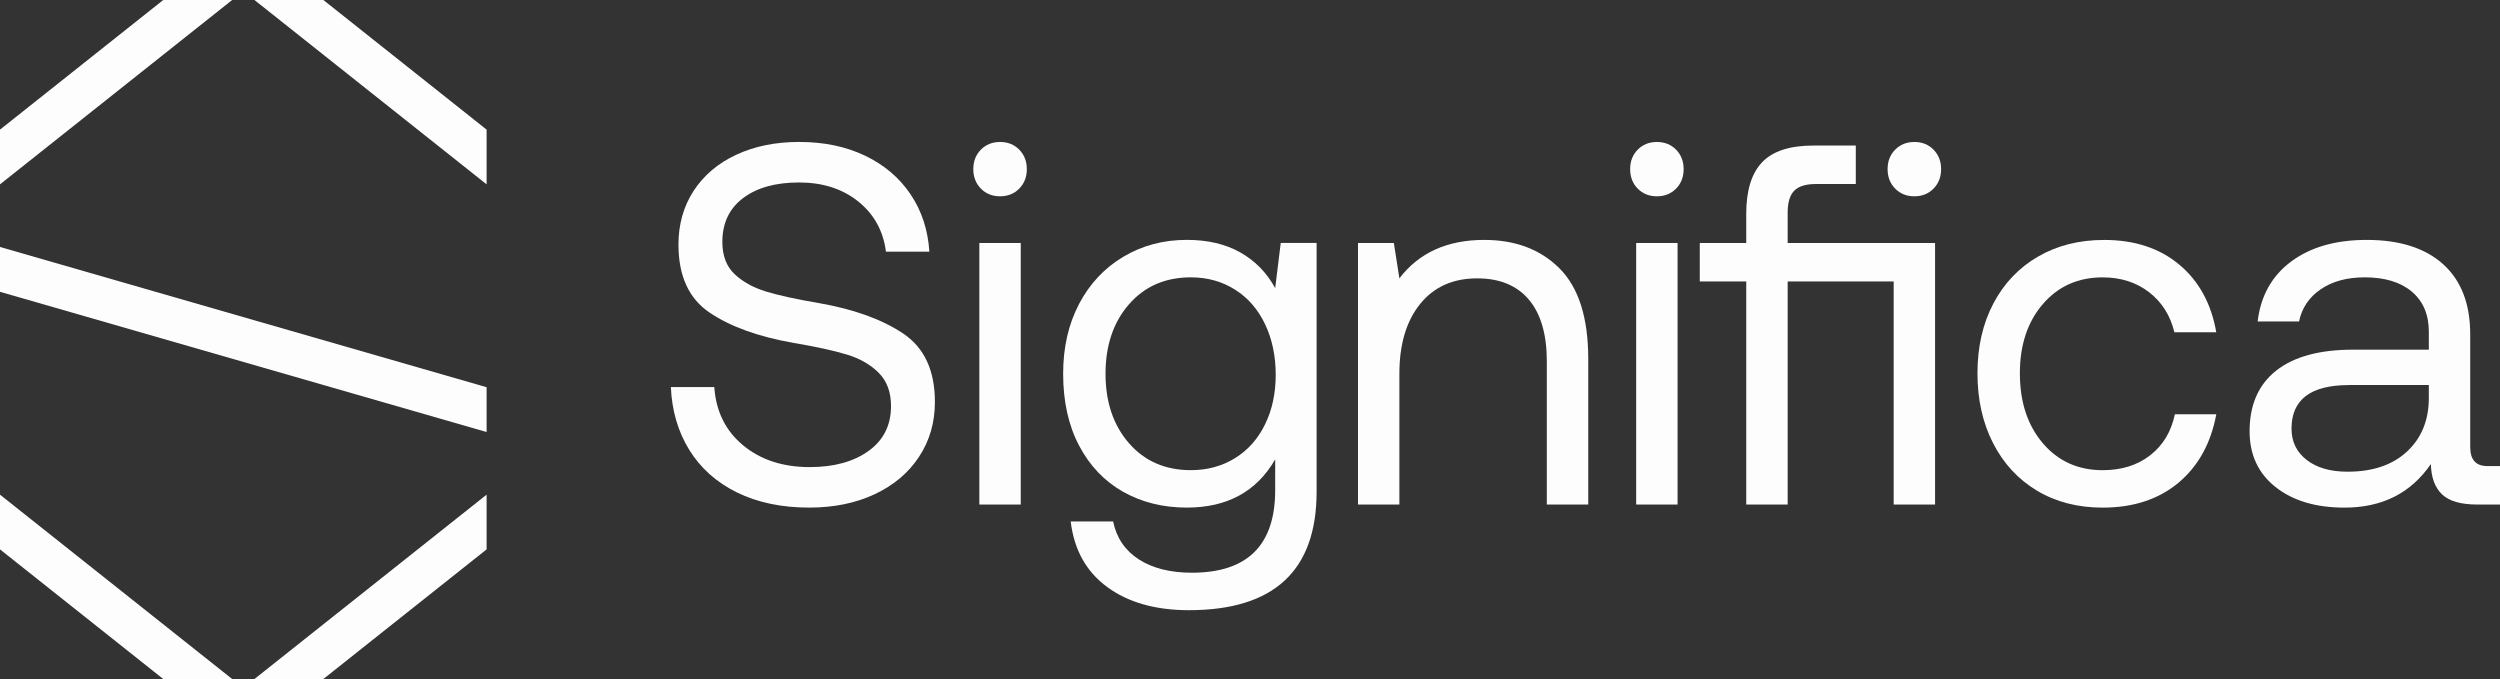
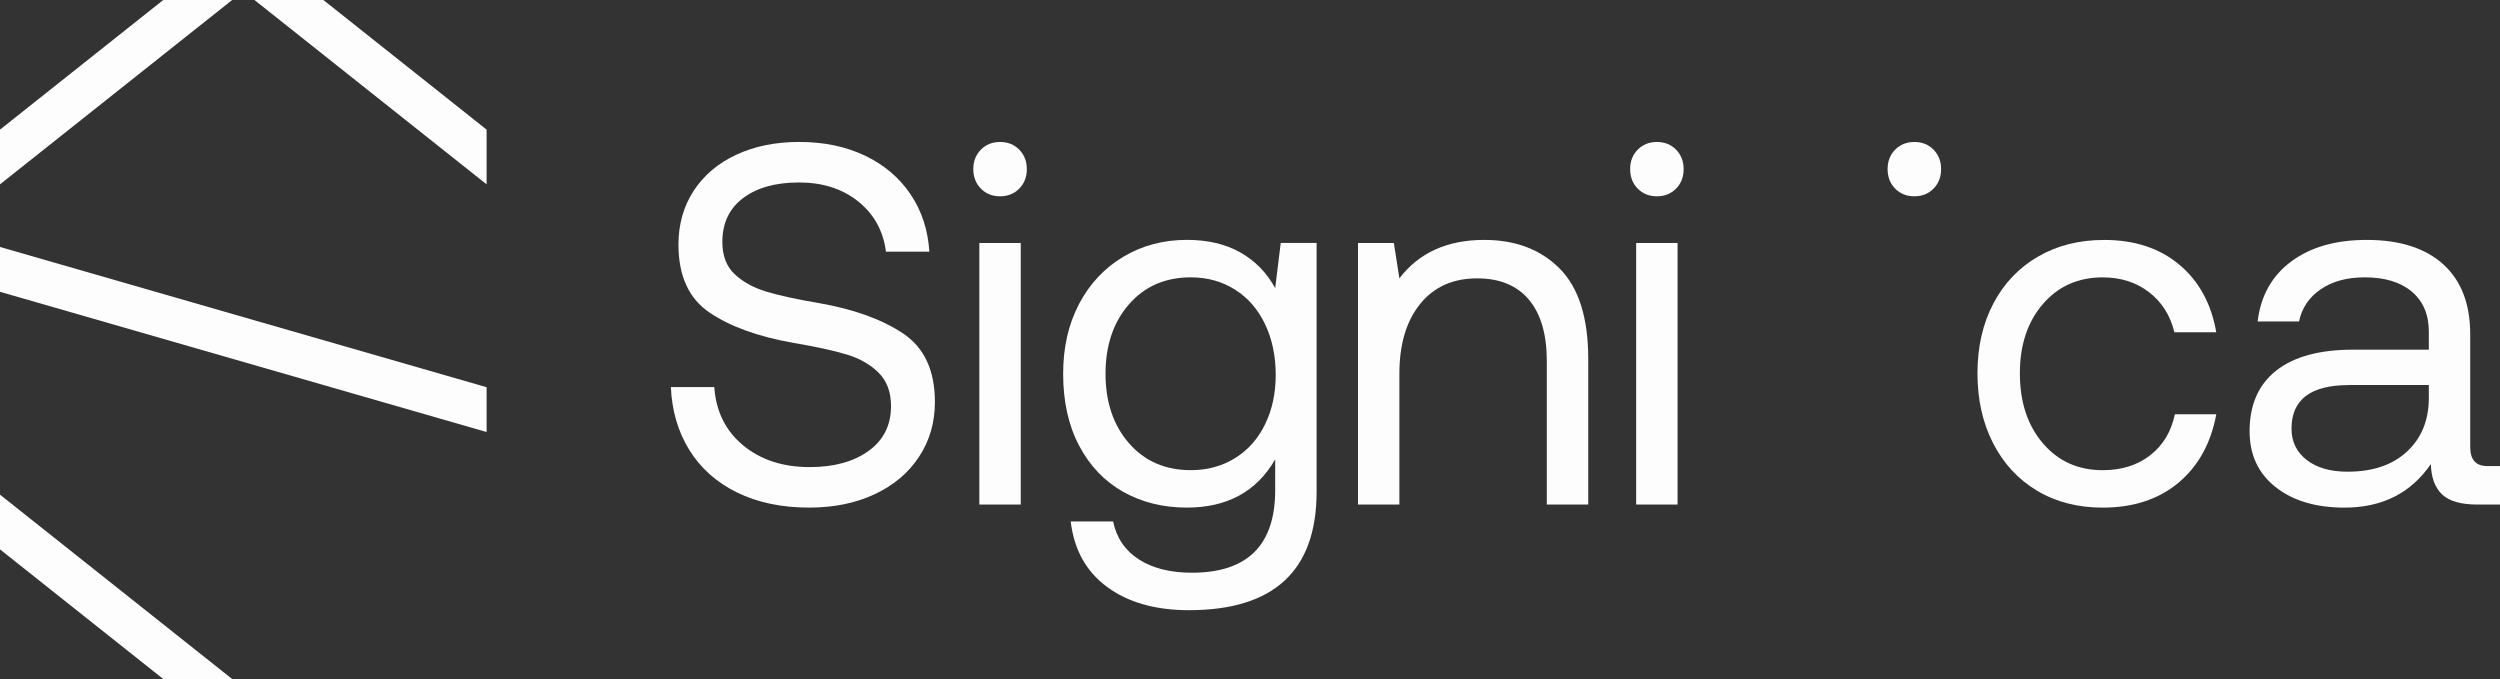
<svg xmlns="http://www.w3.org/2000/svg" width="81" height="22" viewBox="0 0 81 22" fill="none">
  <rect x="0" y="0" width="81" height="22" fill="#333333" stroke="none" />
  <path d="M5.289 0L0 4.2V5.973L7.522 0H5.289Z" fill="#FDFDFD" />
  <path d="M8.244 0L15.766 5.973V4.2L10.477 0H8.244Z" fill="#FDFDFD" />
-   <path d="M15.766 17.8L10.477 22H8.244L15.766 16.027V17.8Z" fill="#FDFDFD" />
  <path d="M7.522 22L0 16.027V17.8L5.289 22H7.522Z" fill="#FDFDFD" />
  <path d="M15.766 13.998L0 9.455V8.002L15.766 12.546V13.998Z" fill="#FDFDFD" />
  <path d="M24.076 14.428C24.643 14.898 25.363 15.134 26.235 15.134C27.02 15.134 27.655 14.96 28.141 14.611C28.626 14.262 28.869 13.777 28.869 13.157C28.869 12.703 28.735 12.343 28.468 12.077C28.201 11.811 27.857 11.614 27.437 11.487C27.017 11.36 26.448 11.235 25.728 11.113C24.582 10.913 23.672 10.587 22.996 10.132C22.32 9.678 21.982 8.942 21.982 7.922C21.982 7.269 22.145 6.69 22.472 6.186C22.8 5.682 23.26 5.291 23.855 5.014C24.449 4.737 25.128 4.599 25.891 4.599C26.698 4.599 27.413 4.748 28.034 5.047C28.655 5.346 29.146 5.764 29.506 6.302C29.866 6.839 30.067 7.457 30.111 8.155H28.705C28.618 7.479 28.317 6.936 27.805 6.526C27.293 6.117 26.655 5.912 25.891 5.912C25.127 5.912 24.522 6.081 24.075 6.419C23.628 6.757 23.404 7.23 23.404 7.839C23.404 8.282 23.535 8.629 23.797 8.878C24.058 9.127 24.397 9.315 24.811 9.443C25.226 9.57 25.793 9.695 26.512 9.816C27.658 10.016 28.574 10.345 29.261 10.805C29.948 11.265 30.291 12.004 30.291 13.024C30.291 13.688 30.12 14.281 29.776 14.801C29.433 15.322 28.953 15.726 28.337 16.014C27.721 16.302 27.015 16.446 26.218 16.446C25.324 16.446 24.545 16.282 23.879 15.956C23.214 15.629 22.699 15.169 22.333 14.577C21.968 13.985 21.769 13.306 21.736 12.541H23.143C23.197 13.328 23.508 13.957 24.076 14.428Z" fill="#FDFDFD" />
  <path d="M33.023 6.111C33.187 5.945 33.269 5.735 33.269 5.48C33.269 5.226 33.187 5.015 33.023 4.849C32.86 4.683 32.653 4.6 32.402 4.6C32.152 4.6 31.944 4.683 31.781 4.849C31.617 5.015 31.535 5.225 31.535 5.48C31.535 5.734 31.617 5.945 31.781 6.111C31.944 6.277 32.151 6.36 32.402 6.36C32.652 6.36 32.86 6.277 33.023 6.111Z" fill="#FDFDFD" />
  <path d="M33.072 16.347V7.873H31.731V16.347H33.072Z" fill="#FDFDFD" />
  <path fill-rule="evenodd" clip-rule="evenodd" d="M42.658 15.931C42.658 18.49 41.278 19.77 38.519 19.77C37.44 19.77 36.559 19.521 35.877 19.022C35.196 18.523 34.8 17.815 34.691 16.895H36.065C36.174 17.427 36.453 17.837 36.899 18.125C37.347 18.412 37.919 18.556 38.617 18.556C40.417 18.556 41.316 17.665 41.316 15.881V14.884C40.717 15.925 39.763 16.446 38.454 16.446C37.68 16.446 36.99 16.274 36.384 15.931C35.779 15.587 35.305 15.089 34.961 14.435C34.618 13.782 34.446 13.006 34.446 12.109C34.446 11.256 34.618 10.503 34.961 9.849C35.304 9.196 35.782 8.686 36.393 8.321C37.004 7.955 37.69 7.772 38.454 7.772C39.13 7.772 39.708 7.908 40.188 8.18C40.667 8.451 41.044 8.836 41.316 9.335L41.496 7.872H42.658V15.931ZM40.989 13.746C41.219 13.276 41.333 12.741 41.333 12.143C41.333 11.534 41.218 10.988 40.989 10.506C40.76 10.024 40.436 9.65 40.016 9.385C39.596 9.119 39.119 8.986 38.584 8.986C37.755 8.986 37.087 9.277 36.58 9.858C36.073 10.44 35.819 11.191 35.819 12.11C35.819 13.028 36.073 13.779 36.58 14.361C37.087 14.942 37.755 15.233 38.584 15.233C39.119 15.233 39.596 15.103 40.016 14.843C40.436 14.583 40.76 14.217 40.989 13.746Z" fill="#FDFDFD" />
  <path d="M51.459 16.347V11.628C51.459 10.299 51.151 9.324 50.535 8.703C49.918 8.083 49.103 7.773 48.089 7.773C46.889 7.773 45.973 8.189 45.34 9.019L45.161 7.873H43.999V16.347H45.34V12.11C45.34 11.157 45.564 10.404 46.011 9.85C46.458 9.296 47.074 9.019 47.86 9.019C48.59 9.019 49.149 9.249 49.536 9.709C49.924 10.169 50.117 10.836 50.117 11.711V16.347H51.459Z" fill="#FDFDFD" />
  <path d="M54.55 5.48C54.55 5.735 54.468 5.945 54.305 6.111C54.141 6.277 53.934 6.36 53.683 6.36C53.432 6.36 53.225 6.277 53.062 6.111C52.898 5.945 52.817 5.734 52.817 5.48C52.817 5.225 52.898 5.015 53.062 4.849C53.225 4.683 53.433 4.6 53.683 4.6C53.934 4.6 54.141 4.683 54.305 4.849C54.468 5.015 54.55 5.226 54.55 5.48Z" fill="#FDFDFD" />
  <path d="M54.353 7.873V16.347H53.012V7.873H54.353Z" fill="#FDFDFD" />
-   <path d="M61.355 9.119V16.347H62.696V7.873H57.92V6.893C57.92 6.561 57.991 6.323 58.133 6.179C58.274 6.035 58.509 5.962 58.836 5.962H60.128V4.716H58.754C57.991 4.716 57.437 4.896 57.094 5.256C56.75 5.616 56.578 6.173 56.578 6.926V7.873H55.073V9.119H56.578V16.347H57.92V9.119H61.355Z" fill="#FDFDFD" />
  <path d="M61.404 4.849C61.24 5.015 61.158 5.225 61.158 5.48C61.158 5.735 61.24 5.945 61.404 6.111C61.567 6.277 61.774 6.36 62.025 6.36C62.276 6.36 62.483 6.277 62.646 6.111C62.81 5.945 62.892 5.735 62.892 5.48C62.892 5.226 62.81 5.015 62.646 4.849C62.483 4.683 62.276 4.6 62.025 4.6C61.775 4.6 61.567 4.683 61.404 4.849Z" fill="#FDFDFD" />
  <path d="M68.127 16.447C67.32 16.447 66.611 16.264 66 15.898C65.389 15.533 64.915 15.021 64.577 14.361C64.239 13.702 64.07 12.946 64.07 12.093C64.07 11.241 64.241 10.487 64.585 9.834C64.928 9.181 65.411 8.674 66.033 8.313C66.654 7.953 67.368 7.774 68.176 7.774C69.157 7.774 69.967 8.039 70.605 8.571C71.243 9.103 71.644 9.834 71.807 10.765H70.45C70.319 10.222 70.046 9.79 69.632 9.469C69.217 9.148 68.716 8.987 68.127 8.987C67.331 8.987 66.685 9.275 66.189 9.851C65.692 10.427 65.444 11.175 65.444 12.094C65.444 13.024 65.692 13.78 66.189 14.362C66.685 14.944 67.331 15.234 68.127 15.234C68.738 15.234 69.25 15.074 69.665 14.752C70.079 14.431 70.346 13.988 70.466 13.423H71.808C71.633 14.365 71.224 15.104 70.581 15.642C69.937 16.178 69.119 16.447 68.127 16.447Z" fill="#FDFDFD" />
  <path fill-rule="evenodd" clip-rule="evenodd" d="M80.264 16.347H81V15.101H80.591C80.22 15.101 80.035 14.896 80.035 14.486V10.83C80.035 9.845 79.743 9.089 79.159 8.562C78.576 8.036 77.75 7.773 76.681 7.773C75.678 7.773 74.863 8.006 74.236 8.471C73.609 8.937 73.246 9.585 73.148 10.415H74.49C74.577 9.984 74.809 9.637 75.185 9.377C75.561 9.117 76.039 8.986 76.617 8.986C77.271 8.986 77.781 9.142 78.146 9.452C78.511 9.762 78.694 10.193 78.694 10.747V11.329H76.24C75.15 11.329 74.319 11.556 73.746 12.01C73.173 12.464 72.887 13.118 72.887 13.971C72.887 14.735 73.168 15.339 73.73 15.782C74.291 16.225 75.035 16.447 75.962 16.447C77.183 16.447 78.116 15.976 78.76 15.034C78.77 15.467 78.89 15.793 79.119 16.015C79.349 16.236 79.73 16.347 80.264 16.347ZM74.245 13.888C74.245 12.946 74.866 12.476 76.109 12.476V12.475H78.694V12.891C78.694 13.611 78.46 14.189 77.99 14.627C77.522 15.065 76.878 15.283 76.061 15.283C75.504 15.283 75.063 15.156 74.735 14.901C74.408 14.647 74.245 14.309 74.245 13.888Z" fill="#FDFDFD" />
</svg>